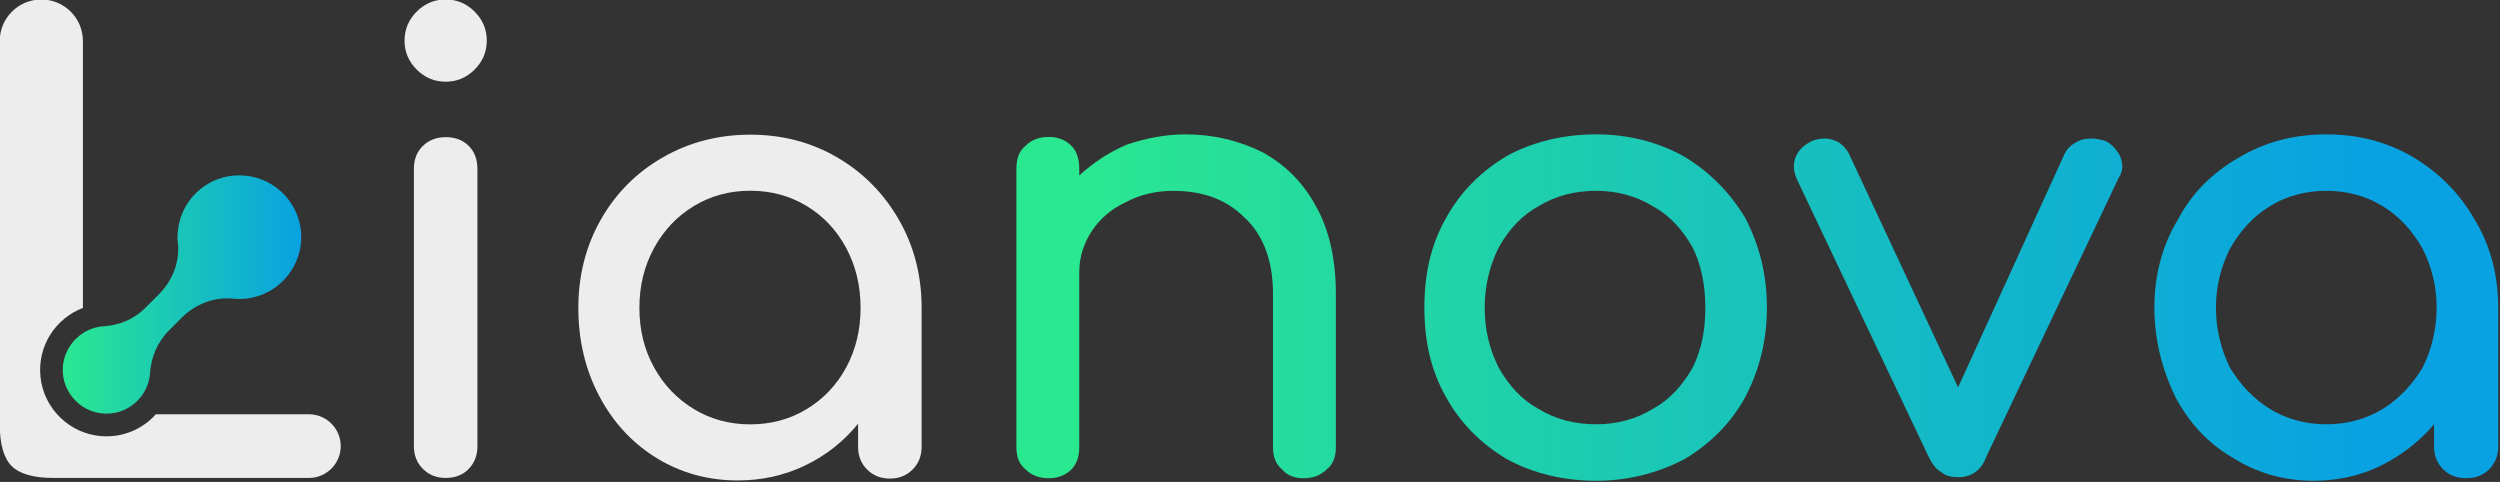
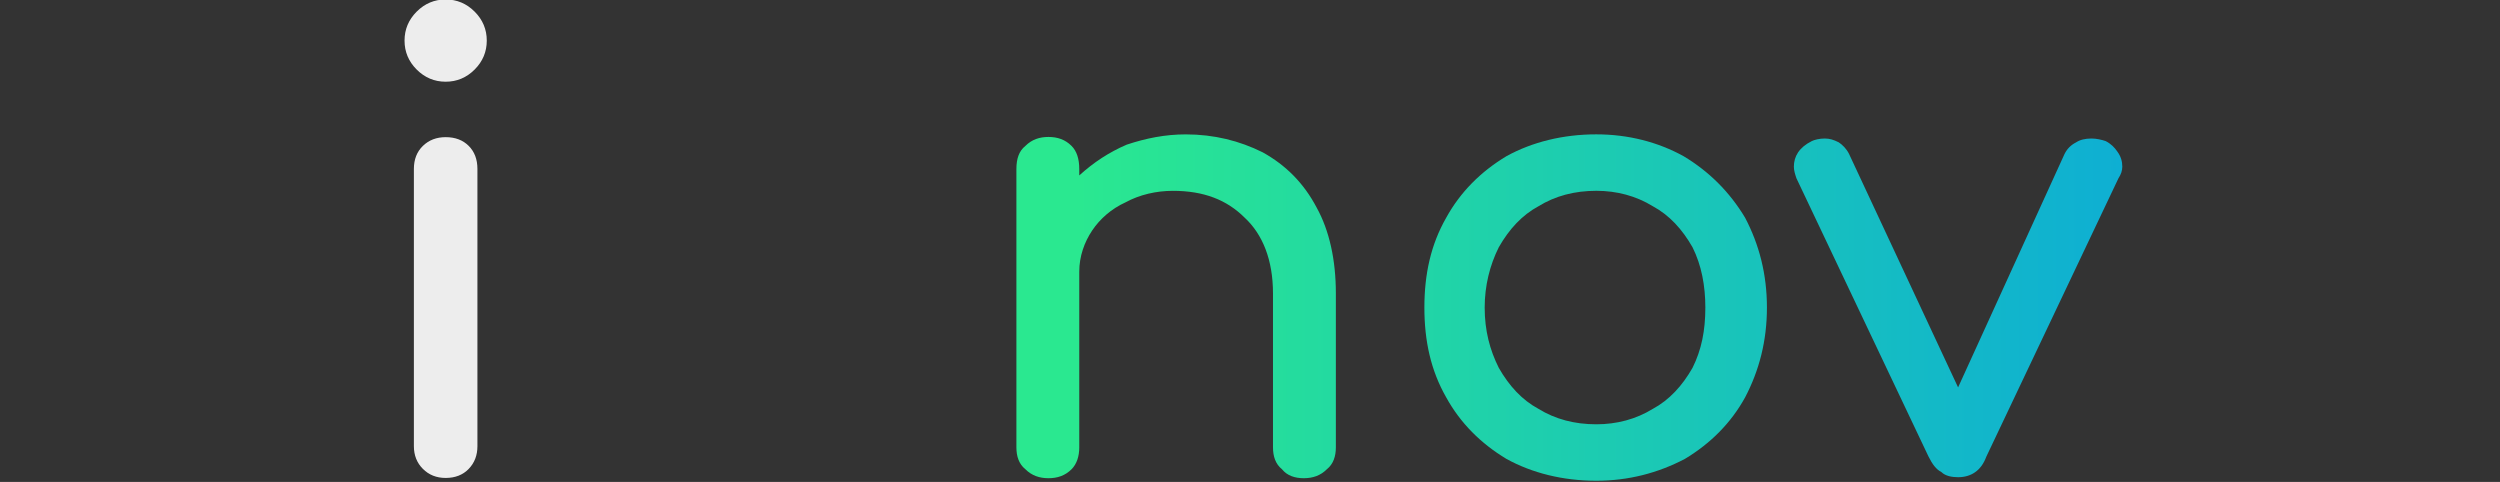
<svg xmlns="http://www.w3.org/2000/svg" width="100%" height="100%" viewBox="0 0 1411 272" version="1.1" xml:space="preserve" style="fill-rule:evenodd;clip-rule:evenodd;stroke-linejoin:round;stroke-miterlimit:2">
  <rect x="0" y="0" width="1411" height="272" fill="#333333" stroke="none" />
  <g transform="matrix(1,0,0,1,-628.197,-1197.57)">
    <g transform="matrix(1.333,0,0,1.333,0,0)">
      <g transform="matrix(1,0,0,1,537.261,925.14)">
-         <path d="M0,148.664C-5.636,154.932 -14.021,158.679 -23.278,157.912C-36.591,156.809 -47.458,146.213 -48.851,132.928C-50.244,119.636 -42.356,108.009 -30.887,103.638L-30.887,-9.348C-30.887,-19.075 -38.772,-26.961 -48.5,-26.961C-58.228,-26.961 -66.113,-19.075 -66.113,-9.348L-66.113,152.788C-66.113,161.212 -64.423,167.194 -61.087,170.567C-57.771,173.924 -51.777,175.625 -43.276,175.625L64.79,175.625C72.234,175.625 78.271,169.59 78.271,162.144C78.271,154.699 72.234,148.664 64.79,148.664L0,148.664Z" style="fill:rgb(237,237,237);fill-rule:nonzero" />
-       </g>
+         </g>
    </g>
    <g transform="matrix(1.333,0,0,1.333,0,0)">
      <g transform="matrix(100.93,0,0,-100.93,497.854,1023.74)">
-         <path d="M0.715,0.505C0.596,0.494 0.499,0.4 0.484,0.282C0.481,0.261 0.48,0.24 0.483,0.22C0.491,0.141 0.459,0.063 0.403,0.007L0.345,-0.051C0.299,-0.097 0.237,-0.123 0.171,-0.127C0.171,-0.127 0.17,-0.127 0.169,-0.127C0.079,-0.134 0.006,-0.208 0,-0.299C-0.006,-0.409 0.085,-0.5 0.195,-0.493C0.285,-0.488 0.36,-0.414 0.366,-0.324C0.366,-0.324 0.366,-0.323 0.366,-0.322C0.371,-0.257 0.396,-0.195 0.442,-0.148L0.5,-0.09C0.556,-0.034 0.635,-0.003 0.714,-0.011C0.734,-0.013 0.755,-0.013 0.776,-0.01C0.894,0.006 0.987,0.103 0.999,0.221C1.014,0.376 0.892,0.506 0.741,0.506C0.732,0.506 0.724,0.506 0.715,0.505Z" style="fill:url(#_Linear1);fill-rule:nonzero" />
-       </g>
+         </g>
    </g>
    <g transform="matrix(1.333,0,0,1.333,0,0)">
      <g transform="matrix(1,0,0,1,647.693,903.323)">
        <path d="M0,24.532C-3.43,21.102 -5.144,17.014 -5.144,12.266C-5.144,7.518 -3.43,3.429 0,0C3.429,-3.429 7.518,-5.144 12.266,-5.144C17.014,-5.144 21.103,-3.429 24.532,0C27.96,3.429 29.676,7.518 29.676,12.266C29.676,17.014 27.96,21.102 24.532,24.532C21.103,27.961 17.014,29.676 12.266,29.676C7.518,29.676 3.429,27.961 0,24.532" style="fill:rgb(237,237,237);fill-rule:nonzero" />
      </g>
    </g>
    <g transform="matrix(1.333,0,0,1.333,0,0)">
      <g transform="matrix(1,0,0,1,650.33,960.3)">
        <path d="M0,136.64C-2.551,134.093 -3.824,130.883 -3.824,127.012L-3.824,9.628C-3.824,5.585 -2.551,2.333 0,-0.131C2.548,-2.593 5.759,-3.825 9.629,-3.825C13.672,-3.825 16.925,-2.593 19.389,-0.131C21.85,2.333 23.081,5.585 23.081,9.628L23.081,127.012C23.081,130.883 21.85,134.093 19.389,136.64C16.925,139.191 13.672,140.465 9.629,140.465C5.759,140.465 2.548,139.191 0,136.64" style="fill:rgb(237,237,237);fill-rule:nonzero" />
      </g>
    </g>
    <g transform="matrix(1.333,0,0,1.333,0,0)">
      <g transform="matrix(1,0,0,1,812.818,985.624)">
-         <path d="M0,85.994C7.122,81.686 12.702,75.797 16.75,68.32C20.793,60.847 22.816,52.452 22.816,43.128C22.816,33.809 20.793,25.368 16.75,17.805C12.702,10.247 7.122,4.311 0,-0C-7.122,-4.307 -15.082,-6.464 -23.873,-6.464C-32.669,-6.464 -40.623,-4.307 -47.745,-0C-54.867,4.311 -60.498,10.247 -64.627,17.805C-68.762,25.368 -70.826,33.809 -70.826,43.128C-70.826,52.452 -68.762,60.847 -64.627,68.32C-60.498,75.797 -54.867,81.686 -47.745,85.994C-40.623,90.305 -32.669,92.456 -23.873,92.456C-15.082,92.456 -7.122,90.305 0,85.994M12.925,-20.575C23.914,-14.154 32.618,-5.363 39.04,5.803C45.457,16.973 48.668,29.411 48.668,43.128L48.668,101.952C48.668,105.823 47.391,109.033 44.844,111.581C42.292,114.131 39.081,115.405 35.215,115.405C31.345,115.405 28.135,114.131 25.587,111.581C23.036,109.033 21.763,105.823 21.763,101.952L21.763,92.193C15.604,99.756 8.132,105.645 -0.66,109.866C-9.455,114.086 -18.952,116.197 -29.148,116.197C-41.811,116.197 -53.284,113.031 -63.572,106.701C-73.859,100.369 -81.95,91.623 -87.84,80.453C-93.733,69.288 -96.678,56.845 -96.678,43.128C-96.678,29.411 -93.512,16.973 -87.182,5.803C-80.85,-5.363 -72.104,-14.154 -60.934,-20.575C-49.769,-26.993 -37.417,-30.203 -23.873,-30.203C-10.333,-30.203 1.933,-26.993 12.925,-20.575" style="fill:rgb(237,237,237);fill-rule:nonzero" />
-       </g>
+         </g>
    </g>
    <g transform="matrix(1.333,0,0,1.333,0,0)">
      <g transform="matrix(543.209,0,0,-543.209,926.604,1028.09)">
        <path d="M0.04,0.126C0.026,0.12 0.014,0.112 0.003,0.102L0.003,0.107C0.003,0.115 0.001,0.121 -0.003,0.125C-0.008,0.13 -0.014,0.132 -0.021,0.132C-0.028,0.132 -0.034,0.13 -0.039,0.125C-0.044,0.121 -0.046,0.115 -0.046,0.107L-0.046,-0.11C-0.046,-0.117 -0.044,-0.123 -0.039,-0.127C-0.034,-0.132 -0.028,-0.134 -0.021,-0.134C-0.014,-0.134 -0.008,-0.132 -0.003,-0.127C0.001,-0.123 0.003,-0.117 0.003,-0.11L0.003,0.027C0.003,0.039 0.007,0.05 0.013,0.059C0.019,0.068 0.028,0.076 0.039,0.081C0.05,0.087 0.063,0.09 0.076,0.09C0.1,0.09 0.118,0.083 0.132,0.069C0.146,0.056 0.154,0.036 0.154,0.01L0.154,-0.11C0.154,-0.117 0.156,-0.123 0.161,-0.127C0.165,-0.132 0.171,-0.134 0.178,-0.134C0.185,-0.134 0.191,-0.132 0.196,-0.127C0.201,-0.123 0.203,-0.117 0.203,-0.11L0.203,0.01C0.203,0.036 0.198,0.059 0.188,0.077C0.178,0.096 0.164,0.11 0.146,0.12C0.128,0.129 0.108,0.134 0.086,0.134C0.07,0.134 0.055,0.131 0.04,0.126Z" style="fill:url(#_Linear2);fill-rule:nonzero" />
      </g>
    </g>
    <g transform="matrix(1.333,0,0,1.333,0,0)">
      <g transform="matrix(543.21,0,0,-543.21,926.604,1028.62)">
        <path d="M0.336,0.118C0.316,0.106 0.3,0.09 0.289,0.07C0.277,0.049 0.272,0.026 0.272,-0C0.272,-0.026 0.277,-0.049 0.289,-0.07C0.3,-0.09 0.316,-0.106 0.336,-0.118C0.356,-0.129 0.38,-0.135 0.406,-0.135C0.431,-0.135 0.454,-0.129 0.475,-0.118C0.495,-0.106 0.511,-0.09 0.522,-0.07C0.533,-0.049 0.539,-0.026 0.539,-0C0.539,0.026 0.533,0.049 0.522,0.07C0.51,0.09 0.494,0.106 0.474,0.118C0.454,0.129 0.431,0.135 0.406,0.135C0.38,0.135 0.356,0.129 0.336,0.118ZM0.361,-0.079C0.348,-0.072 0.338,-0.061 0.33,-0.047C0.323,-0.033 0.319,-0.018 0.319,-0C0.319,0.017 0.323,0.033 0.33,0.047C0.338,0.061 0.348,0.072 0.361,0.079C0.374,0.087 0.389,0.091 0.406,0.091C0.422,0.091 0.437,0.087 0.45,0.079C0.463,0.072 0.473,0.061 0.481,0.047C0.488,0.033 0.491,0.017 0.491,-0C0.491,-0.018 0.488,-0.033 0.481,-0.047C0.473,-0.061 0.463,-0.072 0.45,-0.079C0.437,-0.087 0.422,-0.091 0.406,-0.091C0.389,-0.091 0.374,-0.087 0.361,-0.079Z" style="fill:url(#_Linear3);fill-rule:nonzero" />
      </g>
    </g>
    <g transform="matrix(1.333,0,0,1.333,0,0)">
      <g transform="matrix(543.209,0,0,-543.209,926.603,1028.75)">
        <path d="M0.78,0.129C0.776,0.127 0.773,0.124 0.771,0.12L0.688,-0.062L0.603,0.12C0.601,0.124 0.598,0.127 0.595,0.129C0.591,0.131 0.588,0.132 0.584,0.132C0.58,0.132 0.576,0.131 0.574,0.13C0.564,0.125 0.56,0.118 0.56,0.11C0.56,0.107 0.561,0.104 0.562,0.101L0.665,-0.116C0.668,-0.122 0.671,-0.126 0.675,-0.128C0.678,-0.131 0.683,-0.132 0.688,-0.132C0.698,-0.132 0.706,-0.127 0.71,-0.116L0.813,0.101C0.815,0.104 0.816,0.107 0.816,0.11C0.816,0.114 0.815,0.118 0.812,0.122C0.81,0.125 0.807,0.128 0.803,0.13C0.8,0.131 0.796,0.132 0.792,0.132C0.787,0.132 0.783,0.131 0.78,0.129Z" style="fill:url(#_Linear4);fill-rule:nonzero" />
      </g>
    </g>
    <g transform="matrix(1.333,0,0,1.333,0,0)">
      <g transform="matrix(543.208,0,0,-543.208,926.604,1028.62)">
-         <path d="M0.907,0.117C0.886,0.105 0.87,0.089 0.859,0.068C0.847,0.048 0.841,0.025 0.841,-0C0.841,-0.025 0.847,-0.048 0.857,-0.069C0.868,-0.09 0.883,-0.106 0.902,-0.117C0.921,-0.129 0.942,-0.135 0.965,-0.135C0.984,-0.135 1.002,-0.131 1.018,-0.123C1.034,-0.115 1.048,-0.104 1.059,-0.091L1.059,-0.109C1.059,-0.116 1.062,-0.122 1.066,-0.126C1.071,-0.131 1.077,-0.133 1.084,-0.133C1.091,-0.133 1.097,-0.131 1.102,-0.126C1.106,-0.122 1.109,-0.116 1.109,-0.109L1.109,-0C1.109,0.025 1.103,0.048 1.091,0.068C1.079,0.089 1.063,0.105 1.043,0.117C1.023,0.129 1,0.135 0.975,0.135C0.95,0.135 0.927,0.129 0.907,0.117ZM0.931,-0.079C0.918,-0.071 0.908,-0.06 0.9,-0.047C0.893,-0.033 0.889,-0.017 0.889,-0C0.889,0.017 0.893,0.032 0.9,0.046C0.908,0.06 0.918,0.071 0.931,0.079C0.944,0.087 0.959,0.091 0.975,0.091C0.991,0.091 1.006,0.087 1.019,0.079C1.032,0.071 1.042,0.06 1.05,0.046C1.057,0.032 1.061,0.017 1.061,-0C1.061,-0.017 1.057,-0.033 1.05,-0.047C1.042,-0.06 1.032,-0.071 1.019,-0.079C1.006,-0.087 0.991,-0.091 0.975,-0.091C0.959,-0.091 0.944,-0.087 0.931,-0.079Z" style="fill:url(#_Linear5);fill-rule:nonzero" />
-       </g>
+         </g>
    </g>
  </g>
  <defs>
    <linearGradient id="_Linear1" x1="0" y1="0" x2="1" y2="0" gradientUnits="userSpaceOnUse" gradientTransform="matrix(1,0,0,-1,0,0.006)">
      <stop offset="0" style="stop-color:rgb(42,232,144);stop-opacity:1" />
      <stop offset="1" style="stop-color:rgb(8,162,226);stop-opacity:1" />
    </linearGradient>
    <linearGradient id="_Linear2" x1="0" y1="0" x2="1" y2="0" gradientUnits="userSpaceOnUse" gradientTransform="matrix(1,0,0,-1,0,1.95763e-06)">
      <stop offset="0" style="stop-color:rgb(42,232,144);stop-opacity:1" />
      <stop offset="1" style="stop-color:rgb(8,162,226);stop-opacity:1" />
    </linearGradient>
    <linearGradient id="_Linear3" x1="0" y1="0" x2="1" y2="0" gradientUnits="userSpaceOnUse" gradientTransform="matrix(1,0,0,-1,0,-6.13023e-07)">
      <stop offset="0" style="stop-color:rgb(42,232,144);stop-opacity:1" />
      <stop offset="1" style="stop-color:rgb(8,162,226);stop-opacity:1" />
    </linearGradient>
    <linearGradient id="_Linear4" x1="0" y1="0" x2="1" y2="0" gradientUnits="userSpaceOnUse" gradientTransform="matrix(1,0,0,-1,0,4.40346e-07)">
      <stop offset="0" style="stop-color:rgb(42,232,144);stop-opacity:1" />
      <stop offset="1" style="stop-color:rgb(8,162,226);stop-opacity:1" />
    </linearGradient>
    <linearGradient id="_Linear5" x1="0" y1="0" x2="1" y2="0" gradientUnits="userSpaceOnUse" gradientTransform="matrix(1,0,0,-1,0,-6.13024e-07)">
      <stop offset="0" style="stop-color:rgb(42,232,144);stop-opacity:1" />
      <stop offset="1" style="stop-color:rgb(8,162,226);stop-opacity:1" />
    </linearGradient>
  </defs>
</svg>